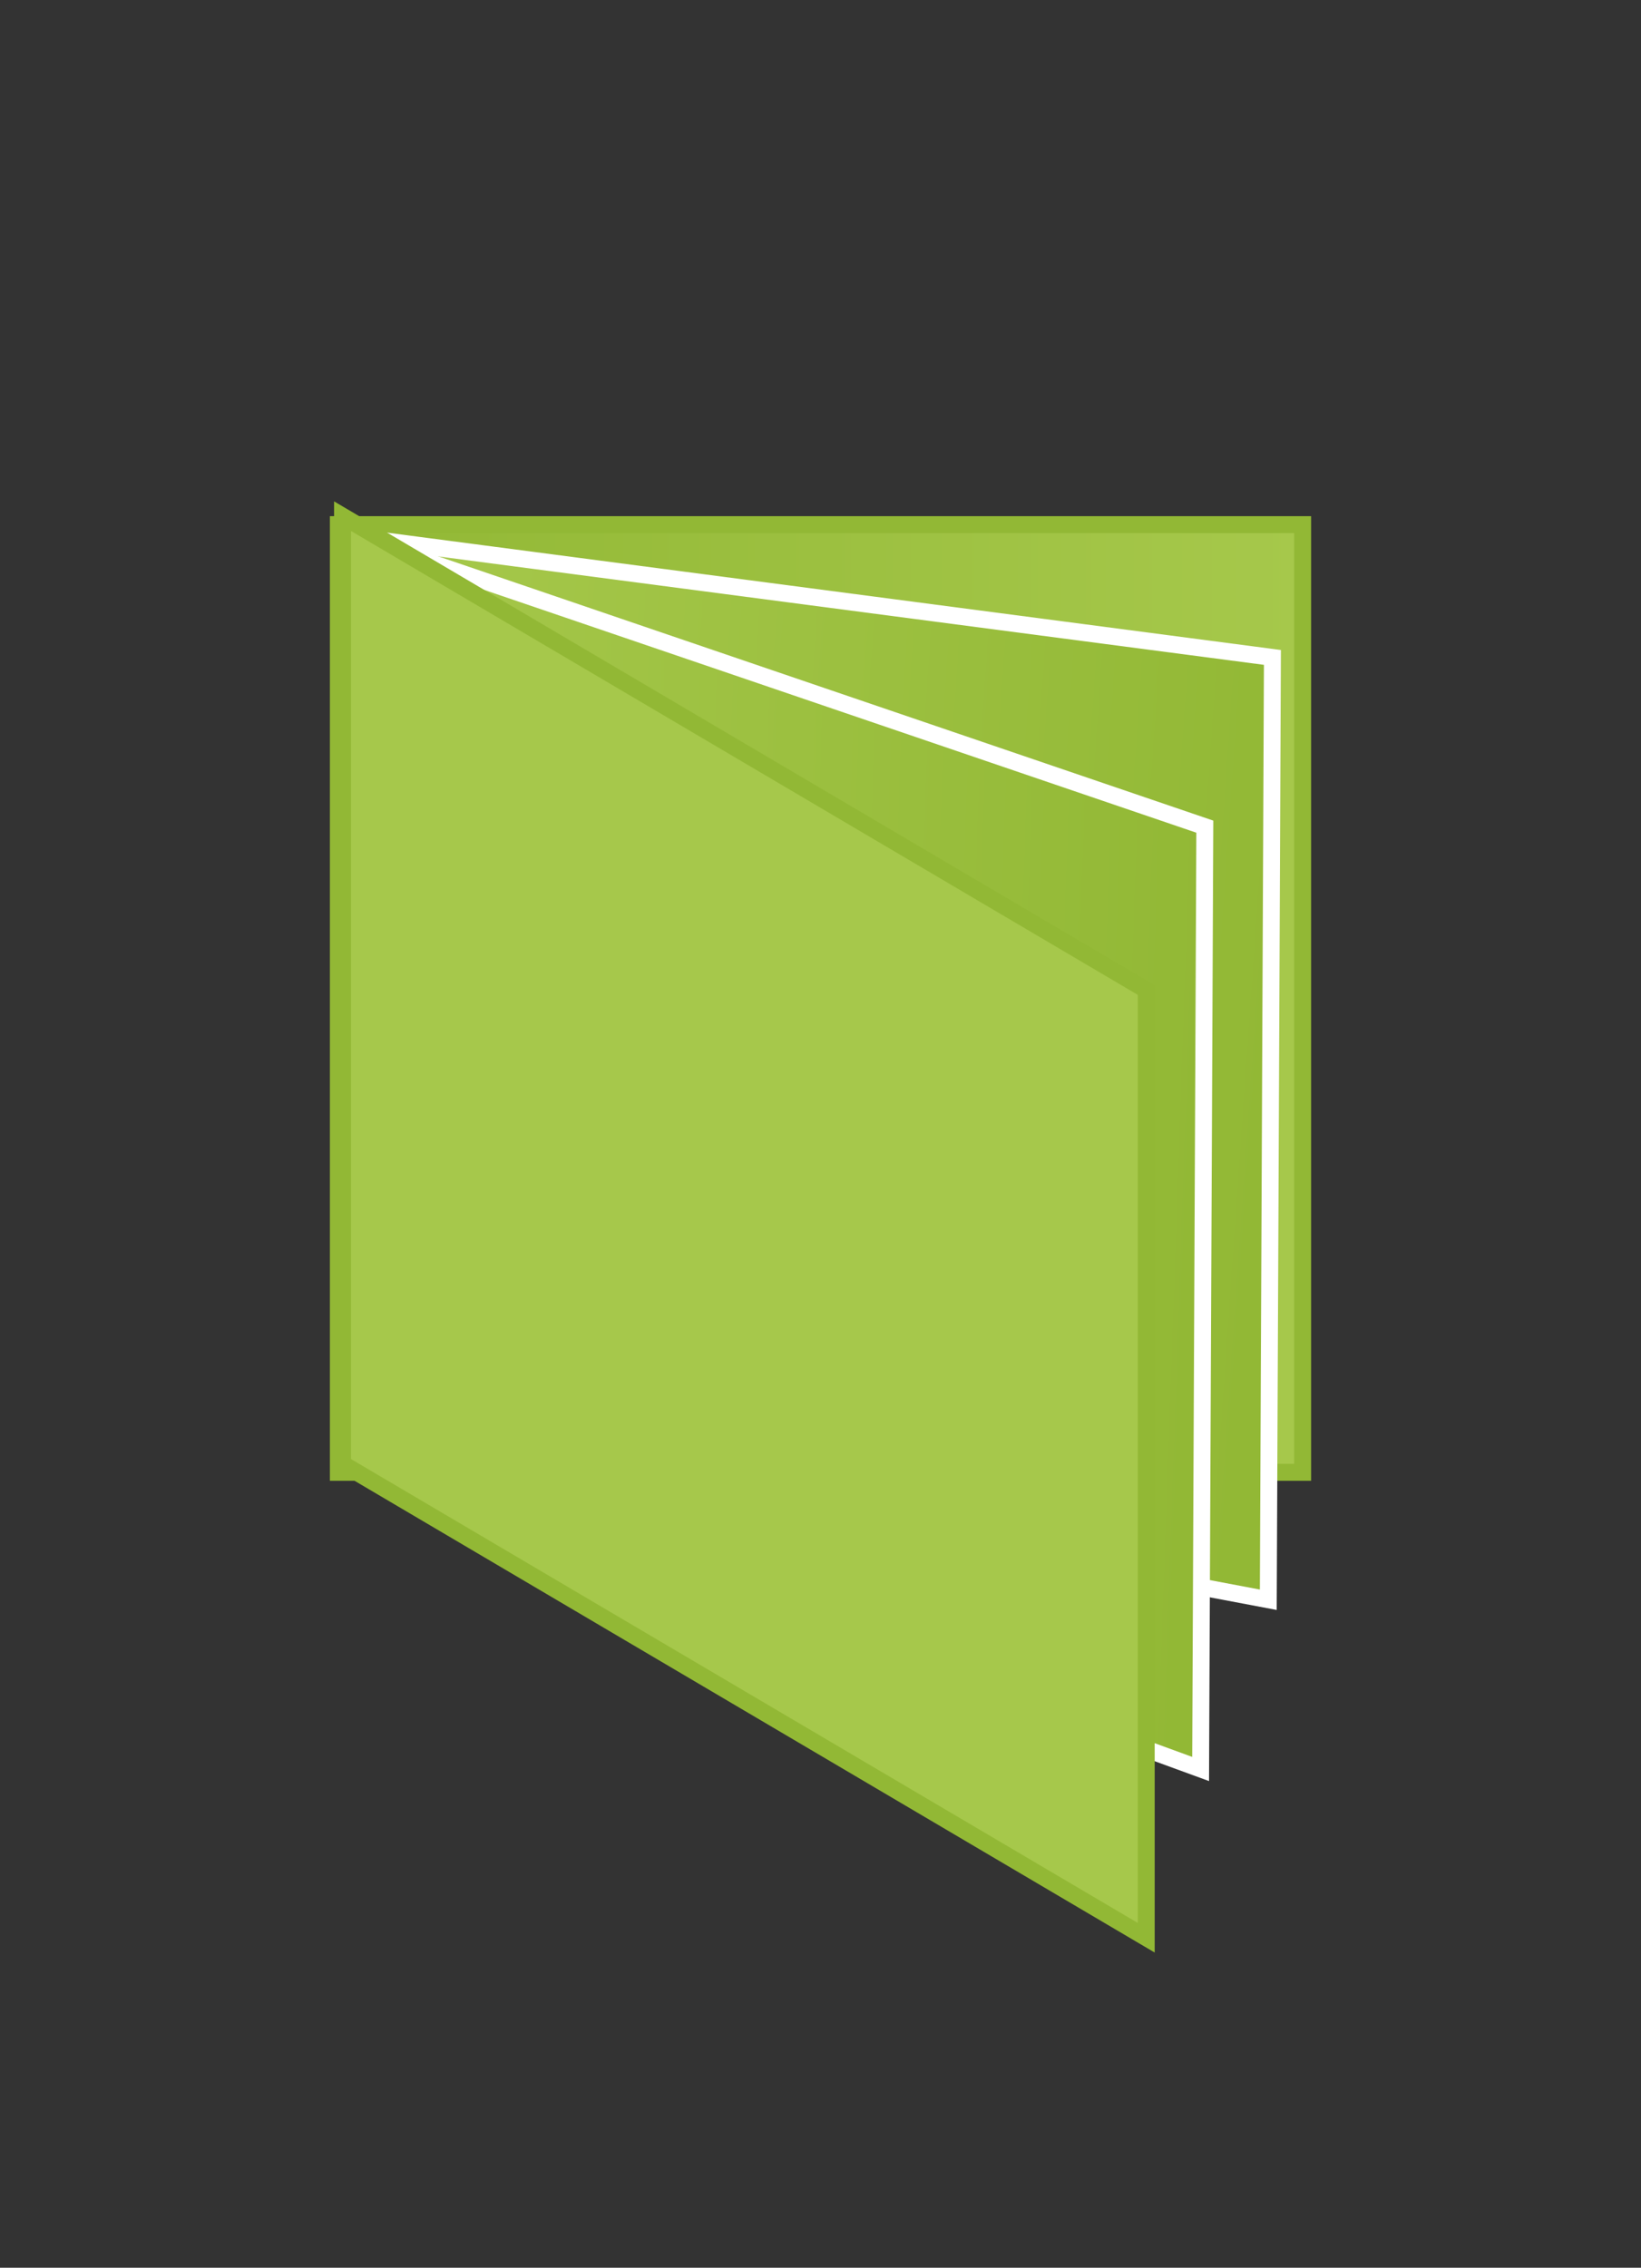
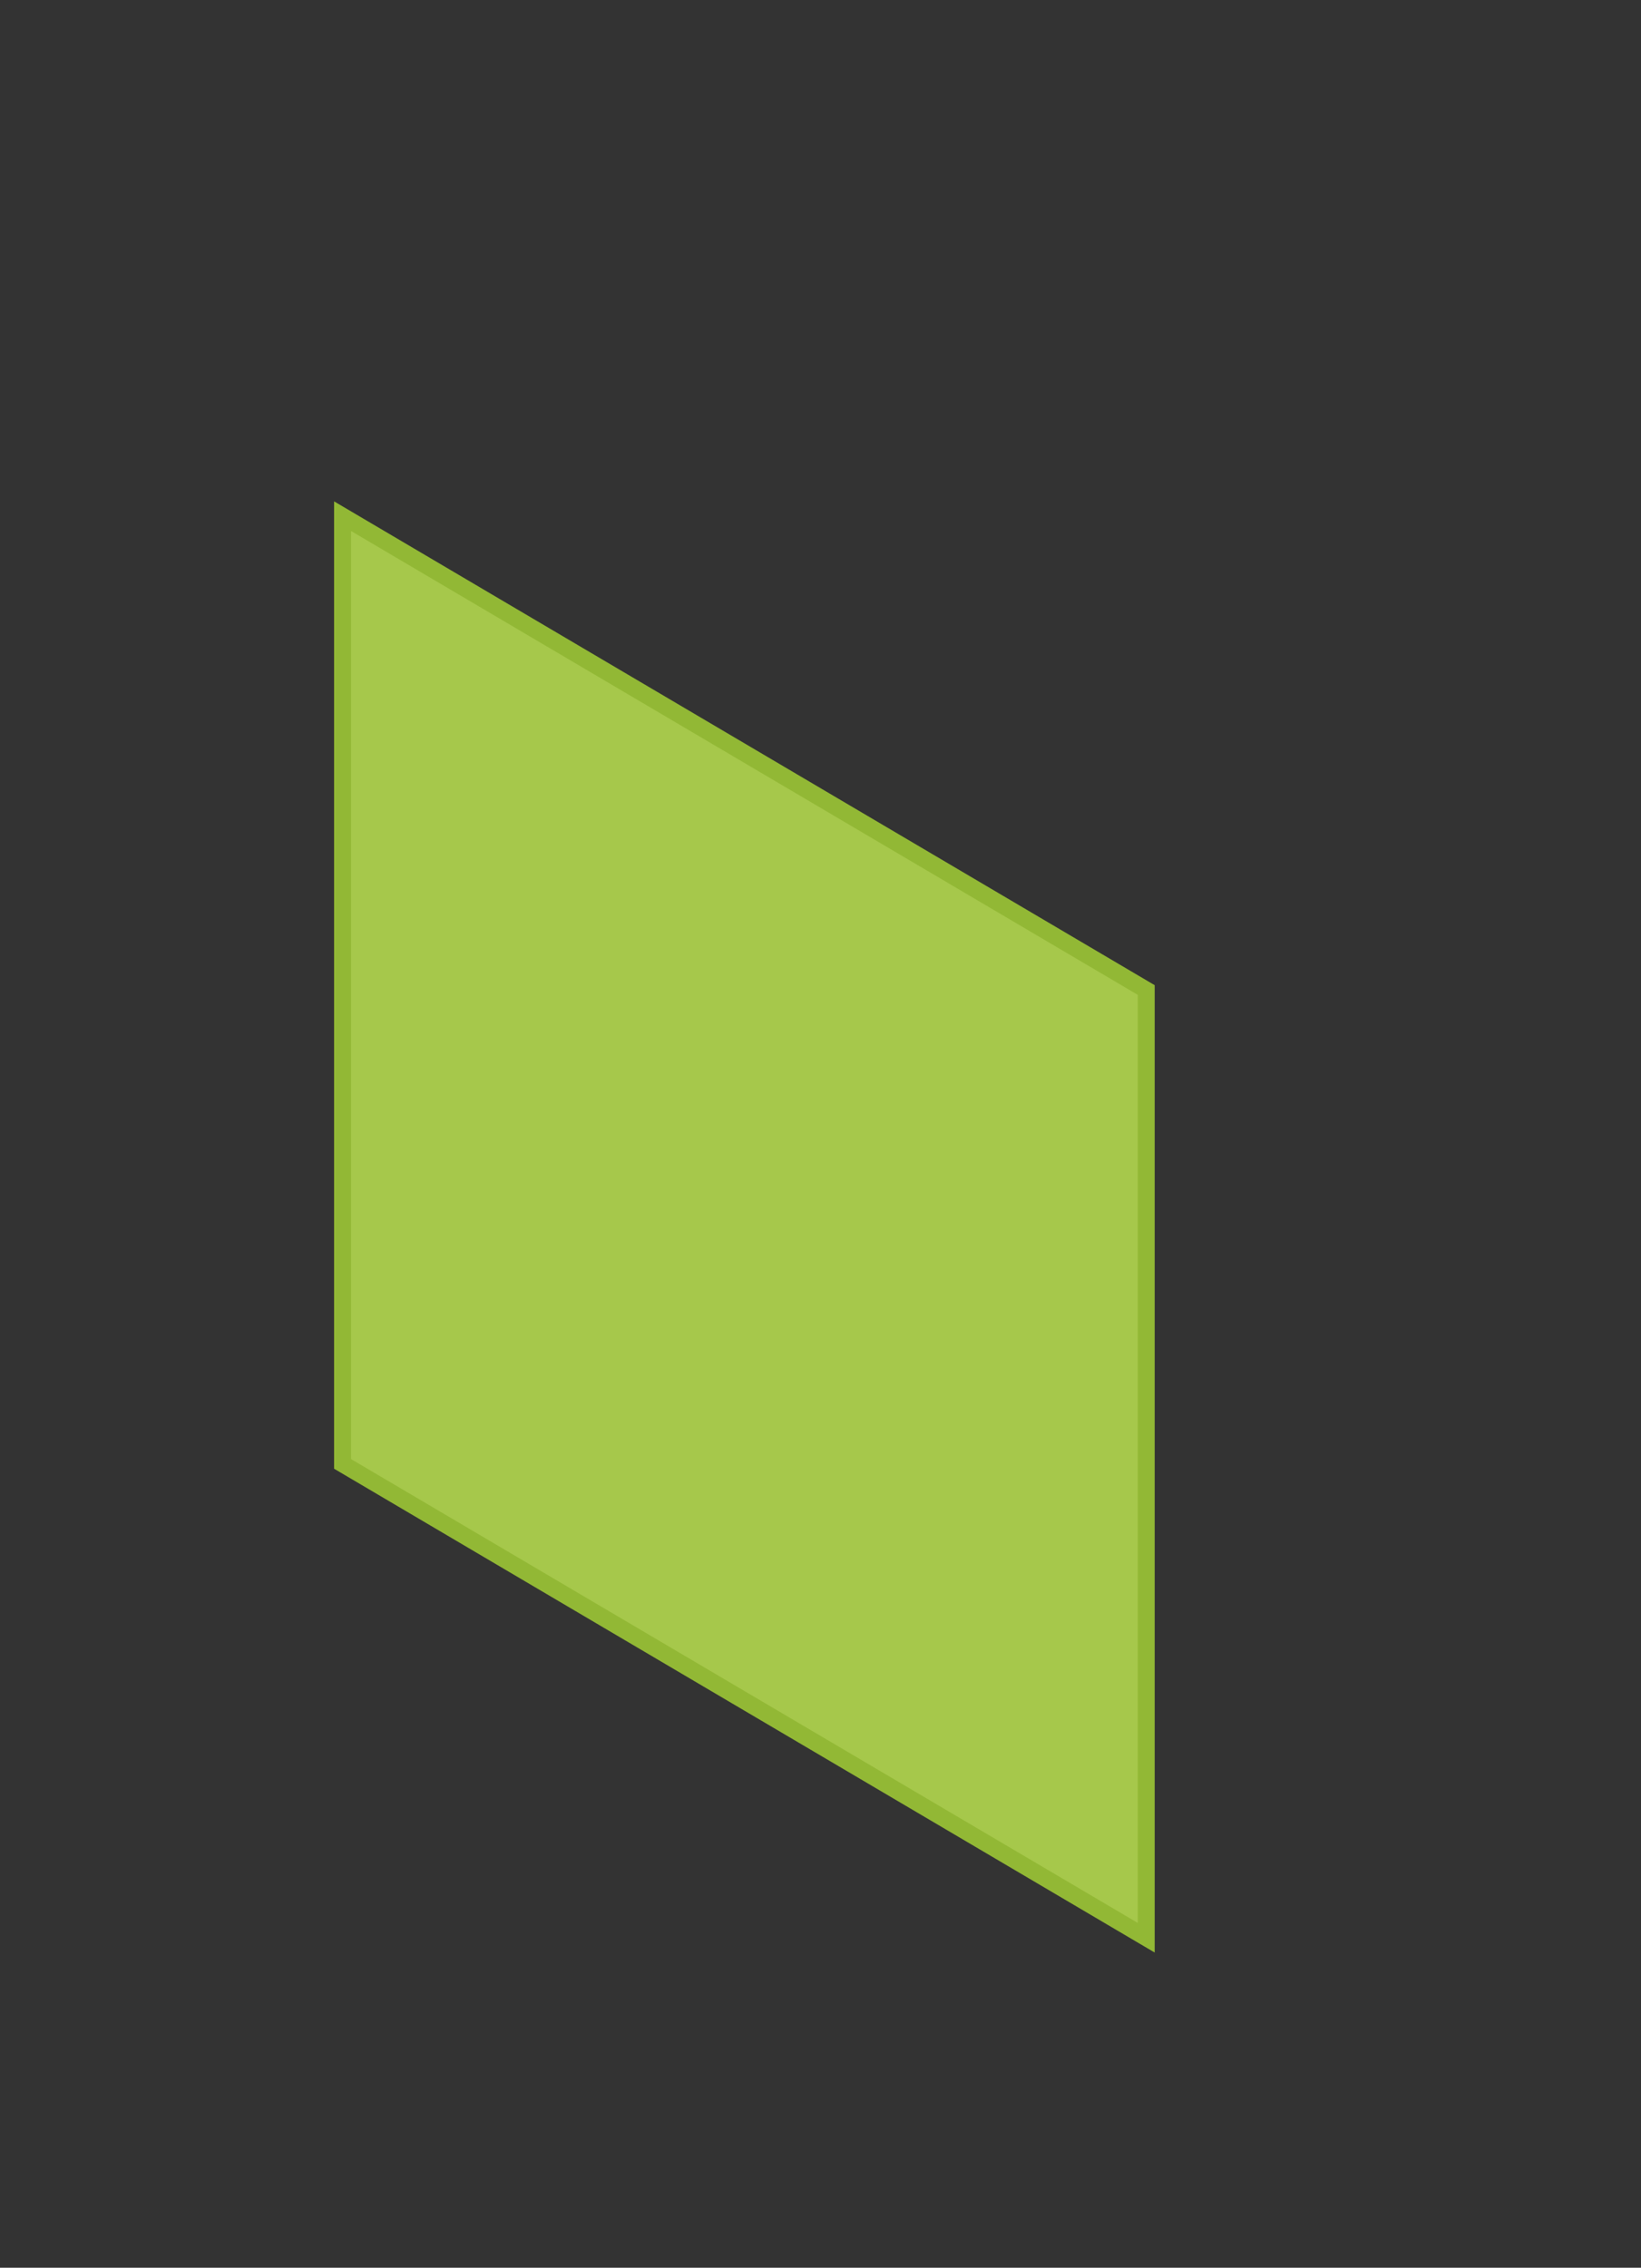
<svg xmlns="http://www.w3.org/2000/svg" xmlns:xlink="http://www.w3.org/1999/xlink" id="CD" width="97" height="134" viewBox="0 0 97 134">
  <rect x="0" y="0" width="97" height="134" fill="#333333" stroke="none" />
  <defs>
    <style>
      .cls-1, .cls-4 {
        stroke: #92B835;
      }

      .cls-1, .cls-2, .cls-3, .cls-4 {
        stroke-width: 1px;
      }

      .cls-1 {
        fill: url(#linear-gradient);
      }

      .cls-2, .cls-3 {
        stroke: #fff;
      }

      .cls-2, .cls-3, .cls-4 {
        fill-rule: evenodd;
      }

      .cls-2 {
        fill: url(#linear-gradient-2);
      }

      .cls-3 {
        fill: url(#linear-gradient-3);
      }

      .cls-4 {
        fill: #A6C84B;
      }
    </style>
    <linearGradient id="linear-gradient" x1="20" y1="59" x2="77" y2="59" gradientUnits="userSpaceOnUse">
      <stop offset="0" stop-color="#92B835" />
      <stop offset="1" stop-color="#A6C84B" />
    </linearGradient>
    <linearGradient id="linear-gradient-2" x1="75.219" y1="65.021" x2="21" y2="61.229" xlink:href="#linear-gradient" />
    <linearGradient id="linear-gradient-3" x1="71.219" y1="69.002" x2="21" y2="67.248" xlink:href="#linear-gradient" />
  </defs>
  <g id="CD_booklet">
-     <rect class="cls-1" x="20" y="31" width="57" height="56" />
-     <path id="links_kopiëren_2_copy_2" data-name="links kopiëren 2 copy 2" class="cls-2" d="M21,31.731l54.213,7.116L74.969,94.529,21.4,84.41Z" />
-     <path id="links_kopiëren_2_copy" data-name="links kopiëren 2 copy" class="cls-3" d="M21,31.731L71.217,48.847l-0.248,55.682L21.4,86.41Z" />
    <path class="cls-4" d="M20.247,30.5l47.507,28v56l-47.507-28v-56Z" />
  </g>
</svg>